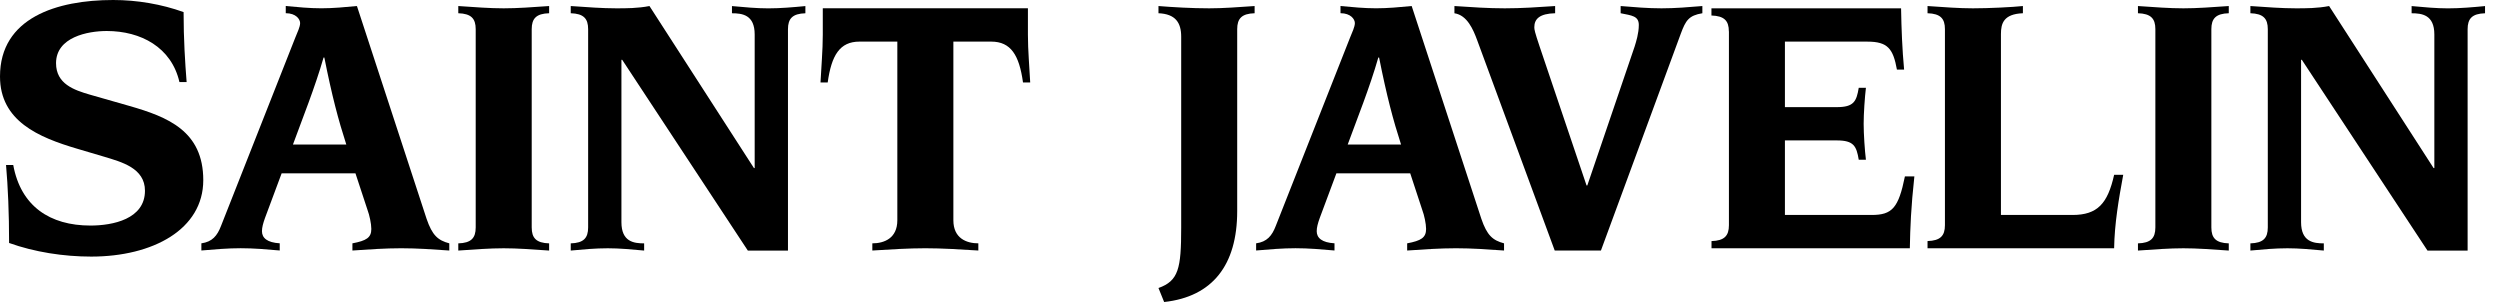
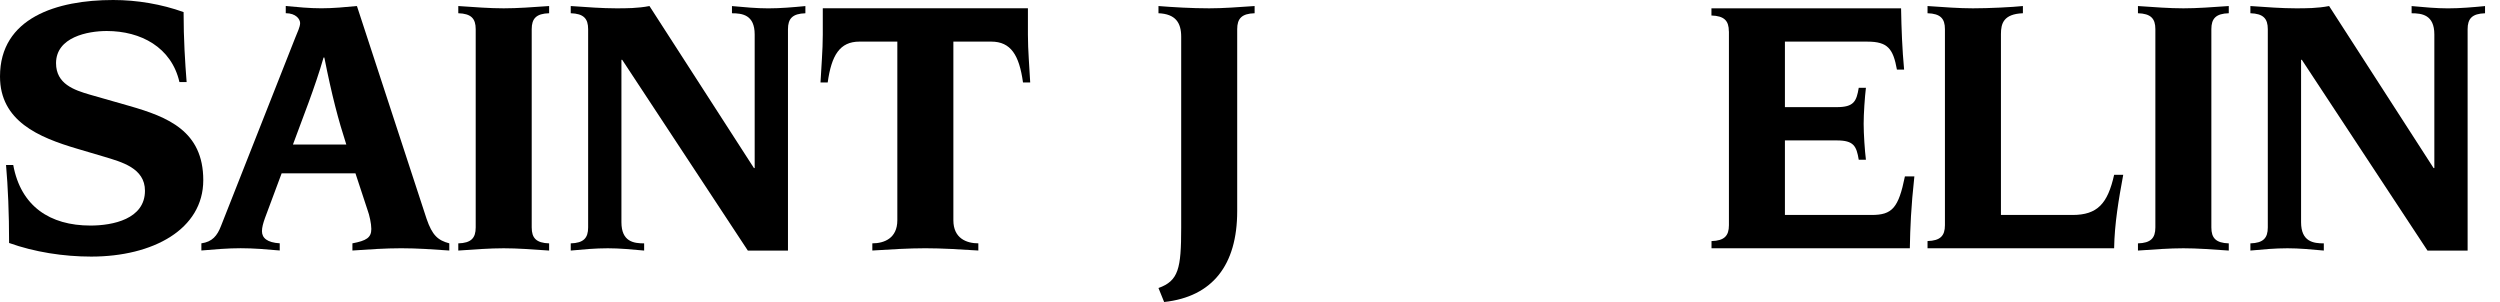
<svg xmlns="http://www.w3.org/2000/svg" width="149" height="18" viewBox="0 0 149 18" fill="none">
  <path d="M0.789 9.834C1.239 12.294 2.977 13.443 5.391 13.443C6.722 13.443 8.64 13.059 8.64 11.368C8.64 10.014 7.241 9.653 6.204 9.339L4.603 8.865C2.302 8.187 0 7.218 0 4.557C0 1.06 3.384 0 6.746 0C8.168 0 9.633 0.249 10.942 0.721C10.942 2.346 11.031 3.72 11.123 4.893H10.695C10.221 2.818 8.395 1.848 6.363 1.848C5.236 1.848 3.34 2.209 3.34 3.766C3.34 5.007 4.423 5.367 5.347 5.638L7.715 6.315C9.994 6.969 12.115 7.805 12.115 10.737C12.115 13.668 9.116 15.293 5.437 15.293C3.79 15.293 2.053 15.023 0.542 14.481C0.542 12.698 0.474 11.143 0.36 9.834H0.789Z" fill="black" />
  <path d="M12 14.503C12.653 14.413 12.948 14.051 13.173 13.465L17.594 2.255C17.73 1.916 17.887 1.601 17.887 1.374C17.887 1.147 17.64 0.787 17.031 0.787V0.359C17.752 0.426 18.453 0.494 19.152 0.494C19.851 0.494 20.574 0.426 21.273 0.359L25.423 13.037C25.762 14.029 26.101 14.324 26.778 14.503V14.931C25.83 14.863 24.86 14.796 23.914 14.796C22.968 14.796 21.974 14.863 21.004 14.931V14.503C21.838 14.345 22.131 14.164 22.131 13.646C22.131 13.33 22.018 12.812 21.906 12.519L21.185 10.33H16.786L15.794 12.991C15.681 13.308 15.613 13.555 15.613 13.78C15.613 14.186 15.929 14.457 16.672 14.501V14.929C15.905 14.861 15.117 14.794 14.348 14.794C13.579 14.794 12.791 14.861 12.002 14.929V14.501L12 14.503ZM20.64 8.616C20.166 7.15 19.783 5.706 19.331 3.428H19.285C18.767 5.232 18.044 7.014 17.459 8.616H20.64Z" fill="black" />
  <path d="M28.352 1.737C28.352 1.105 28.081 0.813 27.314 0.789V0.36C28.306 0.428 29.186 0.496 30.021 0.496C30.855 0.496 31.736 0.428 32.728 0.36V0.789C31.961 0.811 31.69 1.105 31.69 1.737V13.557C31.69 14.188 31.961 14.481 32.728 14.505V14.933C31.736 14.865 30.855 14.797 30.021 14.797C29.186 14.797 28.306 14.865 27.314 14.933V14.505C28.081 14.483 28.352 14.188 28.352 13.557V1.737Z" fill="black" />
  <path d="M35.053 1.737C35.053 1.105 34.782 0.813 34.016 0.789V0.36C35.007 0.428 35.888 0.496 36.722 0.496C37.332 0.496 38.009 0.496 38.708 0.36L44.934 10.016H44.979V2.053C44.979 0.88 44.234 0.791 43.625 0.791V0.362C44.37 0.43 45.091 0.498 45.79 0.498C46.535 0.498 47.28 0.43 48.001 0.362V0.791C47.234 0.813 46.963 1.107 46.963 1.739V14.935H44.571L37.083 3.565H37.037V13.242C37.037 14.415 37.782 14.505 38.391 14.505V14.933C37.646 14.865 36.925 14.797 36.226 14.797C35.481 14.797 34.739 14.865 34.016 14.933V14.505C34.782 14.483 35.053 14.188 35.053 13.557V1.737Z" fill="black" />
  <path d="M56.821 13.127C56.821 14.21 57.61 14.503 58.309 14.503V14.931C57.225 14.863 56.144 14.796 55.15 14.796C54.156 14.796 53.075 14.863 51.991 14.931V14.503C52.69 14.503 53.481 14.21 53.481 13.127V2.48H51.224C50.051 2.48 49.556 3.292 49.331 4.915H48.902C48.948 3.967 49.038 3.019 49.038 2.073V0.494H61.264V2.073C61.264 3.021 61.354 3.967 61.4 4.915H60.971C60.746 3.29 60.25 2.48 59.077 2.48H56.821V13.127Z" fill="black" />
  <path d="M69.045 0.36C69.901 0.428 71.007 0.496 72.068 0.496C72.903 0.496 73.783 0.428 74.775 0.36V0.789C74.008 0.811 73.737 1.105 73.737 1.737V12.587C73.737 15.789 72.271 17.685 69.383 18L69.045 17.166C70.24 16.737 70.399 16.014 70.399 13.579V2.187C70.399 1.352 70.061 0.832 69.045 0.789V0.36Z" fill="black" />
-   <path d="M74.863 14.503C75.516 14.413 75.811 14.051 76.036 13.465L80.458 2.255C80.593 1.916 80.75 1.601 80.75 1.374C80.75 1.147 80.501 0.787 79.894 0.787V0.359C80.615 0.426 81.316 0.494 82.015 0.494C82.714 0.494 83.437 0.426 84.136 0.359L88.287 13.037C88.625 14.029 88.964 14.324 89.641 14.503V14.931C88.693 14.863 87.723 14.796 86.777 14.796C85.831 14.796 84.837 14.863 83.867 14.931V14.503C84.702 14.345 84.995 14.164 84.995 13.646C84.995 13.33 84.881 12.812 84.769 12.519L84.049 10.33H79.649L78.657 12.991C78.544 13.308 78.476 13.555 78.476 13.78C78.476 14.186 78.793 14.457 79.536 14.501V14.929C78.769 14.861 77.978 14.794 77.211 14.794C76.445 14.794 75.654 14.861 74.865 14.929V14.501L74.863 14.503ZM83.503 8.616C83.029 7.15 82.646 5.706 82.194 3.428H82.148C81.631 5.232 80.908 7.014 80.322 8.616H83.503Z" fill="black" />
-   <path d="M86.686 0.36C87.701 0.428 88.693 0.496 89.685 0.496C90.677 0.496 91.692 0.428 92.686 0.36V0.789C91.762 0.811 91.445 1.127 91.445 1.623C91.445 1.759 91.467 1.894 91.762 2.774L94.558 11.053H94.604L97.424 2.774C97.514 2.482 97.673 1.986 97.673 1.488C97.673 0.946 97.245 0.924 96.59 0.789V0.36C97.402 0.428 98.215 0.496 99.025 0.496C99.836 0.496 100.651 0.428 101.461 0.36V0.789C100.649 0.924 100.469 1.217 100.175 2.008L95.415 14.933H92.662L88.038 2.392C87.813 1.782 87.45 0.902 86.684 0.791V0.362L86.686 0.36Z" fill="black" />
  <path d="M103.04 1.872C103.04 1.241 102.769 0.948 102.002 0.924V0.496H113.304C113.326 1.737 113.372 2.932 113.485 4.15H113.057C112.832 2.91 112.516 2.481 111.299 2.481H106.381V6.385H109.472C110.488 6.385 110.645 6.046 110.781 5.234H111.209C111.141 5.797 111.074 6.767 111.074 7.377C111.074 7.986 111.141 8.978 111.209 9.52H110.781C110.645 8.707 110.488 8.369 109.472 8.369H106.381V12.812H111.548C112.767 12.812 113.149 12.406 113.533 10.512H114.097C113.894 12.362 113.85 13.557 113.826 14.797H102.006V14.369C102.773 14.347 103.044 14.053 103.044 13.421V1.872H103.04Z" fill="black" />
  <path d="M115.918 1.737C115.918 1.105 115.648 0.813 114.881 0.789V0.36C115.873 0.428 116.753 0.496 117.587 0.496C118.535 0.496 119.912 0.428 120.565 0.36V0.789C119.414 0.834 119.256 1.398 119.256 2.029V12.812H123.52C125.01 12.812 125.618 12.135 126.002 10.42H126.544C126.273 11.886 126.026 13.33 126.002 14.796H114.881V14.367C115.648 14.345 115.918 14.051 115.918 13.419V1.735V1.737Z" fill="black" />
  <path d="M128.46 1.737C128.46 1.105 128.189 0.813 127.422 0.789V0.36C128.414 0.428 129.294 0.496 130.128 0.496C130.963 0.496 131.843 0.428 132.835 0.36V0.789C132.068 0.811 131.797 1.105 131.797 1.737V13.557C131.797 14.188 132.068 14.481 132.835 14.505V14.933C131.843 14.865 130.963 14.797 130.128 14.797C129.294 14.797 128.414 14.865 127.422 14.933V14.505C128.189 14.483 128.46 14.188 128.46 13.557V1.737Z" fill="black" />
  <path d="M135.161 1.737C135.161 1.105 134.89 0.813 134.123 0.789V0.36C135.115 0.428 135.995 0.496 136.83 0.496C137.439 0.496 138.114 0.496 138.815 0.36L145.041 10.016H145.087V2.053C145.087 0.88 144.342 0.791 143.732 0.791V0.362C144.477 0.43 145.198 0.498 145.897 0.498C146.642 0.498 147.387 0.43 148.108 0.362V0.791C147.341 0.813 147.07 1.107 147.07 1.739V14.935H144.678L137.19 3.565H137.144V13.242C137.144 14.415 137.889 14.505 138.499 14.505V14.933C137.754 14.865 137.033 14.797 136.334 14.797C135.589 14.797 134.846 14.865 134.123 14.933V14.505C134.89 14.483 135.161 14.188 135.161 13.557V1.737Z" fill="black" />
</svg>